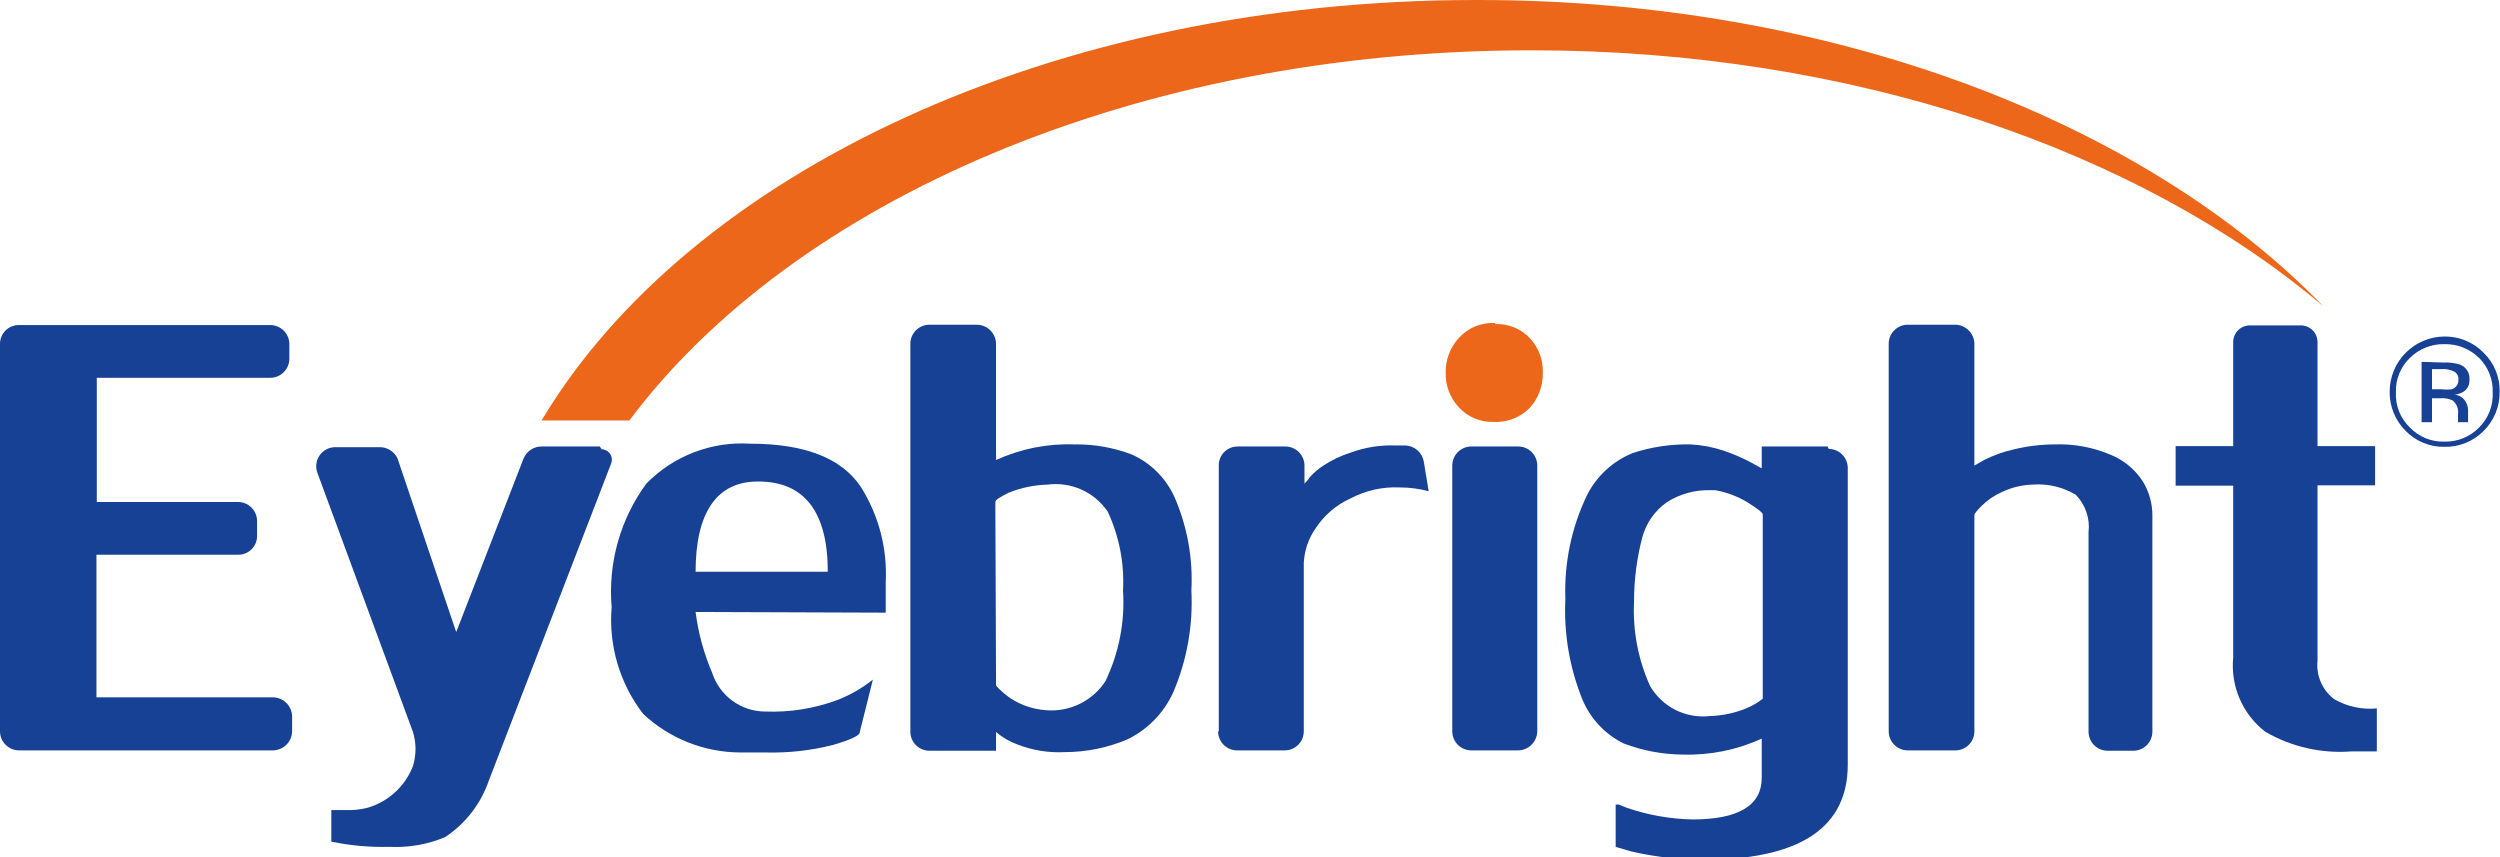
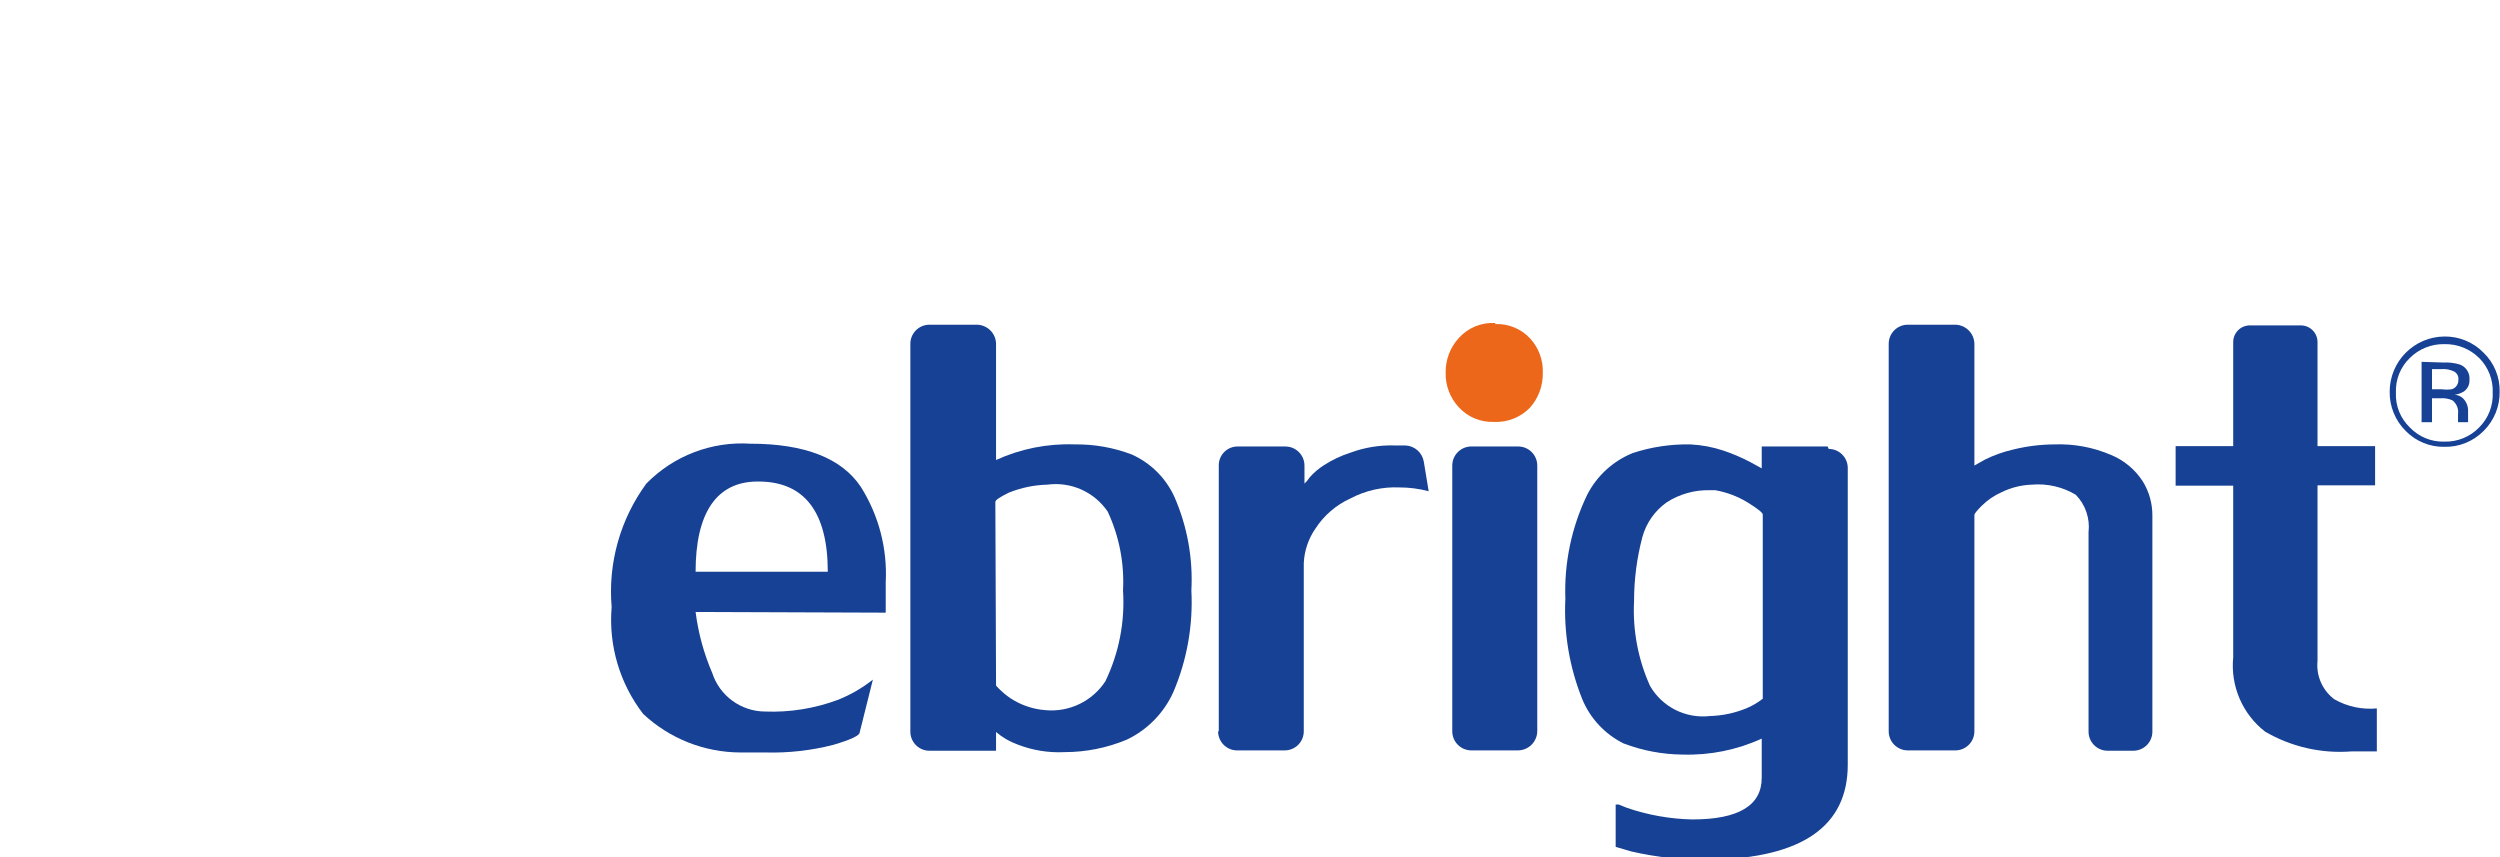
<svg xmlns="http://www.w3.org/2000/svg" width="1283" height="440" viewBox="0 0 1283 440" fill="none">
  <g clip-path="url(#clip0_210_12)">
    <path d="M1254.51 176.611C1257.81 176.544 1261.08 177.139 1264.14 178.363C1267.2 179.586 1269.98 181.412 1272.32 183.732C1274.64 186.061 1276.46 188.844 1277.65 191.908C1278.85 194.972 1279.39 198.251 1279.26 201.537C1279.41 204.824 1278.86 208.105 1277.67 211.17C1276.47 214.236 1274.65 217.019 1272.32 219.341C1270.02 221.728 1267.25 223.609 1264.18 224.866C1261.12 226.123 1257.83 226.728 1254.51 226.642C1251.2 226.75 1247.9 226.156 1244.83 224.898C1241.76 223.639 1238.99 221.745 1236.71 219.341C1234.32 217.055 1232.45 214.283 1231.22 211.212C1229.99 208.14 1229.43 204.841 1229.59 201.537C1229.45 198.234 1230.01 194.938 1231.23 191.868C1232.46 188.799 1234.33 186.026 1236.71 183.732C1239.04 181.404 1241.82 179.573 1244.88 178.349C1247.94 177.124 1251.22 176.534 1254.51 176.611ZM1282.82 201.003C1282.9 197.295 1282.21 193.612 1280.8 190.182C1279.39 186.751 1277.29 183.647 1274.63 181.062C1272.02 178.375 1268.89 176.247 1265.43 174.808C1261.98 173.369 1258.26 172.65 1254.51 172.693C1247.04 172.74 1239.88 175.744 1234.61 181.048C1229.34 186.352 1226.38 193.526 1226.38 201.003C1226.33 204.735 1227.02 208.439 1228.43 211.896C1229.84 215.353 1231.93 218.491 1234.57 221.122C1237.16 223.781 1240.26 225.879 1243.69 227.288C1247.12 228.697 1250.81 229.386 1254.51 229.312C1258.25 229.389 1261.96 228.702 1265.42 227.294C1268.88 225.885 1272.01 223.786 1274.63 221.122C1277.28 218.491 1279.37 215.353 1280.78 211.896C1282.18 208.439 1282.88 204.735 1282.82 201.003ZM1261.64 194.771C1261.72 195.863 1261.44 196.953 1260.82 197.859C1260.21 198.766 1259.3 199.436 1258.25 199.757C1256.54 200.008 1254.8 200.008 1253.09 199.757H1248.1V189.43H1252.73C1255.06 189.23 1257.4 189.661 1259.5 190.676C1260.24 191.095 1260.84 191.725 1261.22 192.487C1261.6 193.248 1261.75 194.105 1261.64 194.949M1242.76 185.69V216.671H1248.1V204.386H1252.38C1254.51 204.224 1256.65 204.591 1258.61 205.454C1259.67 206.286 1260.49 207.381 1260.99 208.632C1261.49 209.882 1261.65 211.243 1261.46 212.575V216.671H1266.62C1266.62 216.671 1266.62 216.671 1266.62 214.89C1266.62 213.11 1266.62 213.288 1266.62 212.754V210.261C1266.55 208.594 1265.99 206.985 1265.02 205.631C1264.43 204.741 1263.64 204.004 1262.71 203.478C1261.78 202.951 1260.74 202.652 1259.68 202.605C1261.31 202.378 1262.88 201.834 1264.31 201.003C1265.3 200.349 1266.1 199.445 1266.63 198.382C1267.16 197.319 1267.4 196.135 1267.33 194.949C1267.49 193.299 1267.1 191.643 1266.24 190.231C1265.37 188.818 1264.07 187.724 1262.53 187.115C1259.76 186.266 1256.87 185.904 1253.98 186.047" fill="#164194" />
-     <path d="M9.794 166.818H138.699C141.297 166.818 143.787 167.851 145.624 169.687C147.46 171.523 148.492 174.014 148.492 176.611V184.089C148.492 186.686 147.46 189.177 145.624 191.014C143.787 192.85 141.297 193.881 138.699 193.881H49.676V257.622H122.141C124.738 257.622 127.229 258.654 129.066 260.49C130.902 262.327 131.934 264.817 131.934 267.415V274.892C131.958 276.185 131.721 277.469 131.238 278.669C130.754 279.868 130.034 280.957 129.12 281.871C128.205 282.785 127.116 283.505 125.917 283.989C124.718 284.473 123.434 284.709 122.141 284.685H49.498V357.862H139.946C142.56 357.862 145.069 358.888 146.934 360.719C148.799 362.551 149.87 365.041 149.916 367.655V375.31C149.87 377.924 148.799 380.414 146.934 382.246C145.069 384.077 142.56 385.103 139.946 385.103H9.794C7.197 385.103 4.706 384.071 2.87 382.235C1.033 380.398 0.002 377.908 0.002 375.31V176.611C-0.022 175.319 0.214 174.034 0.698 172.835C1.182 171.636 1.902 170.547 2.816 169.633C3.73 168.718 4.819 167.998 6.019 167.515C7.218 167.031 8.502 166.794 9.794 166.818Z" fill="#164194" />
    <path d="M356.981 314.06C358.347 324.855 361.224 335.403 365.527 345.397C367.395 351.113 371.013 356.098 375.87 359.644C380.727 363.191 386.577 365.121 392.591 365.159C405.391 365.655 418.162 363.598 430.158 359.106C436.562 356.545 442.559 353.066 447.963 348.78L441.197 375.842C441.197 377.444 436.746 379.582 427.666 382.252C416.331 385.163 404.645 386.481 392.947 386.169H379.949C361.433 386.109 343.624 379.049 330.096 366.406C318.042 350.789 312.263 331.228 313.894 311.567C311.979 288.982 318.303 266.467 331.699 248.183C338.602 241.125 346.949 235.641 356.168 232.107C365.387 228.573 375.26 227.073 385.113 227.708C413.066 227.708 431.939 235.186 441.731 249.786C450.992 264.443 455.471 281.614 454.551 298.927C454.551 302.844 454.551 306.049 454.551 308.897C454.551 311.746 454.551 313.348 454.551 314.417L356.981 314.06ZM388.851 247.115C367.664 247.115 356.981 263.318 356.981 293.407H424.817C424.817 262.605 412.71 247.115 389.208 247.115" fill="#164194" />
    <path d="M476.987 166.639H501.379C503.992 166.685 506.483 167.757 508.314 169.622C510.146 171.486 511.172 173.996 511.172 176.61V236.077C523.778 230.31 537.556 227.566 551.41 228.065C561.441 227.915 571.409 229.667 580.787 233.229C590.489 237.561 598.276 245.284 602.687 254.95C609.307 270.073 612.296 286.537 611.412 303.023C612.337 320.89 609.17 338.732 602.153 355.19C597.33 365.883 588.878 374.523 578.295 379.582C568.143 383.822 557.249 386.001 546.247 385.992C538.048 386.395 529.857 385.061 522.21 382.075C518.175 380.621 514.435 378.45 511.172 375.666V385.28H476.987C474.389 385.28 471.899 384.248 470.062 382.412C468.226 380.575 467.194 378.085 467.194 375.487V176.61C467.171 175.309 467.406 174.017 467.888 172.808C468.369 171.599 469.087 170.498 469.998 169.57C470.91 168.641 471.998 167.905 473.198 167.402C474.398 166.898 475.685 166.638 476.987 166.639ZM511.172 351.807C511.172 351.807 513.664 355.012 518.65 358.395C523.982 361.875 530.105 363.958 536.454 364.449C542.447 365.017 548.481 363.941 553.908 361.337C559.335 358.734 563.95 354.701 567.256 349.671C574.259 335.166 577.387 319.095 576.336 303.023C577.072 289.112 574.382 275.234 568.503 262.606C565.143 257.637 560.463 253.705 554.99 251.252C549.516 248.798 543.467 247.921 537.522 248.719C530.743 248.897 524.051 250.283 517.759 252.813C513.13 255.128 510.815 256.553 510.815 257.621L511.172 351.807Z" fill="#164194" />
    <path d="M625.478 375.317V238.934C625.454 237.642 625.691 236.357 626.174 235.158C626.658 233.959 627.378 232.87 628.292 231.956C629.206 231.041 630.296 230.321 631.495 229.838C632.694 229.354 633.978 229.117 635.271 229.141H659.663C662.26 229.141 664.751 230.173 666.587 232.01C668.424 233.846 669.455 236.337 669.455 238.934V248.192C670.476 247.239 671.373 246.163 672.126 244.987C674.249 242.572 676.707 240.474 679.426 238.756C683.633 236.03 688.183 233.874 692.957 232.346C700.297 229.617 708.099 228.348 715.925 228.607H721.267C723.563 228.701 725.757 229.585 727.476 231.11C729.196 232.635 730.336 234.706 730.703 236.975L733.196 252.11C728.318 250.803 723.29 250.144 718.24 250.15C709.455 249.753 700.723 251.721 692.957 255.848C685.688 259.156 679.512 264.468 675.153 271.161C671.493 276.404 669.394 282.578 669.099 288.965V375.317C669.099 377.914 668.067 380.405 666.231 382.242C664.394 384.078 661.904 385.109 659.307 385.109H634.914C633.628 385.109 632.355 384.856 631.167 384.364C629.979 383.872 628.9 383.151 627.99 382.242C627.081 381.332 626.359 380.252 625.867 379.064C625.375 377.876 625.122 376.603 625.122 375.317" fill="#164194" />
    <path d="M767.377 166.312C770.695 166.18 774.002 166.764 777.074 168.023C780.146 169.283 782.911 171.189 785.181 173.611C787.397 175.999 789.12 178.802 790.25 181.857C791.381 184.913 791.897 188.161 791.769 191.416C791.879 197.966 789.528 204.319 785.181 209.22C782.768 211.703 779.851 213.639 776.626 214.898C773.401 216.158 769.944 216.711 766.487 216.521C763.156 216.63 759.84 216.017 756.767 214.727C753.694 213.436 750.937 211.497 748.682 209.042C744.176 204.227 741.745 197.831 741.916 191.238C741.802 184.654 744.224 178.279 748.682 173.433C751.025 170.837 753.921 168.802 757.157 167.477C760.393 166.152 763.886 165.57 767.377 165.777" fill="#EC671A" />
    <path d="M745.303 375.309V238.926C745.303 236.329 746.335 233.838 748.171 232.001C750.008 230.165 752.498 229.132 755.095 229.132H778.954C780.255 229.109 781.547 229.345 782.756 229.827C783.965 230.308 785.065 231.026 785.994 231.937C786.922 232.849 787.659 233.937 788.162 235.137C788.665 236.336 788.925 237.625 788.924 238.926V375.309C788.878 377.922 787.806 380.413 785.941 382.244C784.077 384.076 781.568 385.101 778.954 385.101H755.095C752.498 385.101 750.008 384.07 748.171 382.233C746.335 380.397 745.303 377.906 745.303 375.309Z" fill="#164194" />
    <path d="M969.283 375.309V176.61C969.26 175.309 969.496 174.017 969.977 172.808C970.459 171.599 971.176 170.498 972.088 169.57C973 168.641 974.087 167.905 975.287 167.402C976.487 166.898 977.775 166.638 979.076 166.639H1003.47C1006.08 166.685 1008.57 167.757 1010.4 169.622C1012.24 171.486 1013.26 173.996 1013.26 176.61V238.926L1018.6 235.899C1023.19 233.624 1028.03 231.892 1033.02 230.736C1040.01 229 1047.19 228.103 1054.39 228.065C1064.28 227.703 1074.13 229.526 1083.23 233.406C1089.94 236.145 1095.66 240.865 1099.61 246.938C1102.93 252.279 1104.66 258.454 1104.6 264.742V375.487C1104.6 378.085 1103.57 380.576 1101.73 382.412C1099.89 384.248 1097.4 385.28 1094.81 385.28H1081.63C1079.03 385.28 1076.54 384.248 1074.71 382.412C1072.87 380.576 1071.84 378.085 1071.84 375.487V273.111C1072.25 269.617 1071.87 266.075 1070.73 262.747C1069.59 259.419 1067.72 256.389 1065.25 253.882C1058.49 249.867 1050.65 248.062 1042.82 248.719C1037.37 248.895 1032.03 250.23 1027.15 252.635C1023.37 254.307 1019.93 256.661 1017 259.579C1014.51 262.072 1013.26 263.675 1013.26 264.209V375.309C1013.26 377.906 1012.23 380.397 1010.39 382.234C1008.56 384.07 1006.07 385.102 1003.47 385.102H979.076C977.79 385.102 976.517 384.848 975.329 384.356C974.141 383.864 973.061 383.143 972.152 382.234C971.242 381.324 970.521 380.244 970.029 379.056C969.537 377.868 969.283 376.595 969.283 375.309Z" fill="#164194" />
    <path d="M1197.36 358.39C1194.53 356.102 1192.32 353.147 1190.92 349.789C1189.52 346.432 1188.98 342.779 1189.35 339.16V249.069H1218.9V239.099V228.95H1189.35V175.536C1189.35 174.414 1189.13 173.303 1188.7 172.266C1188.27 171.229 1187.64 170.287 1186.84 169.494C1186.05 168.7 1185.11 168.071 1184.07 167.641C1183.03 167.212 1181.92 166.99 1180.8 166.99H1154.81C1153.67 166.966 1152.54 167.17 1151.48 167.589C1150.42 168.008 1149.46 168.634 1148.65 169.43C1147.84 170.226 1147.19 171.176 1146.75 172.225C1146.31 173.273 1146.08 174.399 1146.08 175.536V228.95H1116.53V249.247H1146.08V337.38C1145.37 344.598 1146.5 351.879 1149.36 358.542C1152.23 365.205 1156.73 371.033 1162.46 375.482C1175.81 383.264 1191.21 386.803 1206.62 385.631H1219.79V363.554C1212.25 364.269 1204.67 362.653 1198.07 358.924" fill="#164194" />
-     <path d="M307.84 229.131H277.929C275.94 229.128 273.996 229.72 272.346 230.83C270.696 231.941 269.416 233.52 268.67 235.363L234.129 324.386L204.04 235.363C203.252 233.614 201.976 232.129 200.365 231.087C198.755 230.045 196.878 229.489 194.959 229.487H171.991C170.372 229.499 168.78 229.913 167.359 230.691C165.939 231.47 164.733 232.588 163.851 233.946C162.969 235.305 162.438 236.861 162.305 238.475C162.172 240.09 162.441 241.713 163.089 243.197L211.874 375.485C213.704 381.279 213.704 387.496 211.874 393.29C209.859 398.447 206.67 403.063 202.559 406.772C198.449 410.48 193.53 413.18 188.194 414.656C184.639 415.508 180.985 415.867 177.333 415.724H170.033V431.926C179.866 433.973 189.904 434.87 199.945 434.597C209.693 435.084 219.428 433.38 228.432 429.611C238.914 422.685 246.803 412.478 250.866 400.589L313.716 237.678C313.999 236.876 314.087 236.018 313.973 235.175C313.858 234.333 313.544 233.53 313.056 232.833C312.568 232.137 311.922 231.567 311.169 231.171C310.417 230.774 309.581 230.564 308.731 230.556" fill="#164194" />
    <path d="M937.946 229.139H904.117V240.356L898.241 237.151C893.84 234.819 889.255 232.854 884.532 231.275C879.066 229.443 873.375 228.365 867.617 228.071C857.525 227.858 847.471 229.363 837.884 232.522C827.799 236.618 819.522 244.2 814.56 253.887C806.535 270.516 802.685 288.85 803.343 307.301C802.484 324.941 805.46 342.557 812.067 358.935C816.166 368.784 823.692 376.816 833.254 381.546C842.869 385.208 853.056 387.137 863.344 387.244C877.385 387.698 891.341 384.896 904.117 379.054V399.174C904.117 413.417 892.188 420.538 868.508 420.538C856.985 420.299 845.57 418.257 834.679 414.485L830.762 412.882H829.159V434.605L836.993 436.919C850.531 440.055 864.407 441.49 878.3 441.192C924.948 440.243 948.272 423.981 948.272 392.408V240.178C948.272 237.58 947.241 235.091 945.404 233.254C943.568 231.418 941.077 230.385 938.48 230.385M904.651 358.579C902.048 360.63 899.172 362.308 896.105 363.564C890.159 365.983 883.826 367.309 877.41 367.481C871.352 368.157 865.228 367.053 859.789 364.301C854.35 361.55 849.831 357.272 846.786 351.991C840.655 338.363 837.847 323.473 838.596 308.548C838.592 297.43 840.028 286.359 842.869 275.61C844.837 268.411 849.241 262.118 855.332 257.805C861.955 253.537 869.711 251.364 877.588 251.573H880.258C886.118 252.6 891.734 254.714 896.817 257.805C901.98 261.01 904.651 263.146 904.651 264.036V358.579Z" fill="#164194" />
-     <path d="M757.41 0C539.659 0 353.601 89.023 277.932 215.792H322.978C407.193 103.267 582.391 25.817 785.897 25.817C951.124 25.817 1098.01 77.272 1192.38 157.215C1100.68 62.672 940.62 0 758.3 0" fill="#EC671A" />
  </g>
  <defs>
    <clipPath id="clip0_210_12">
      <rect width="1283" height="439.952" fill="white" />
    </clipPath>
  </defs>
</svg>